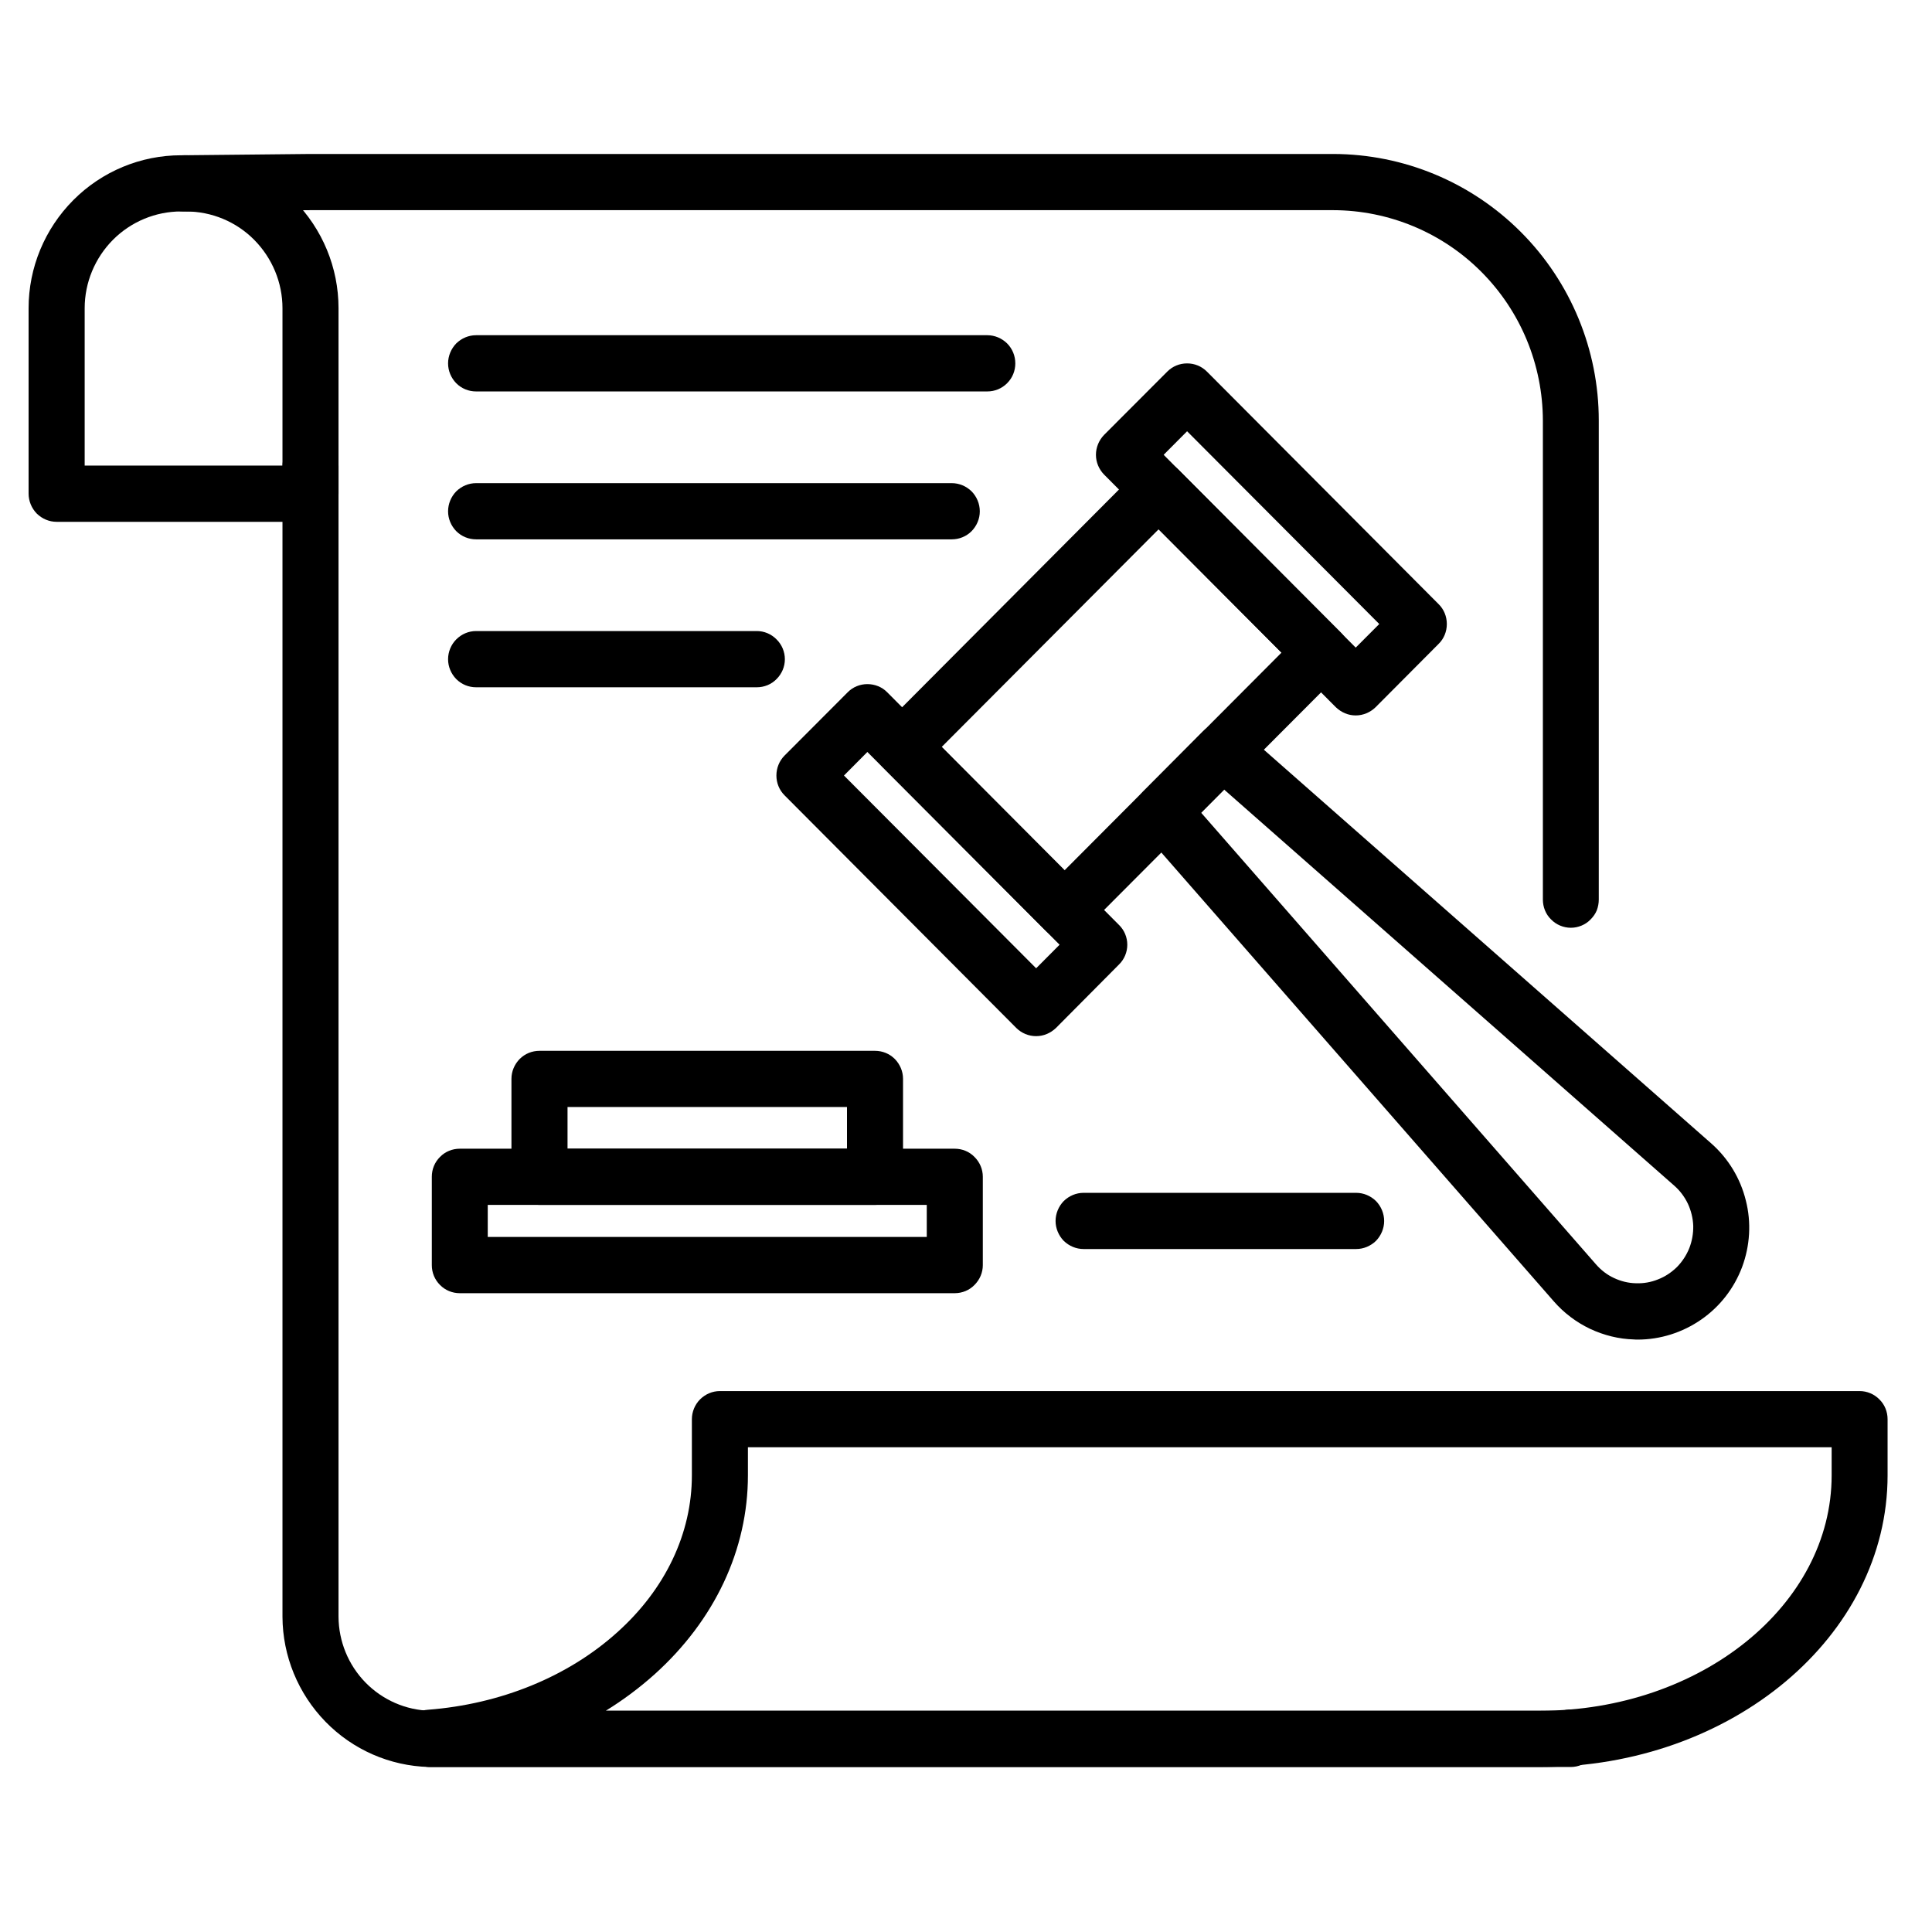
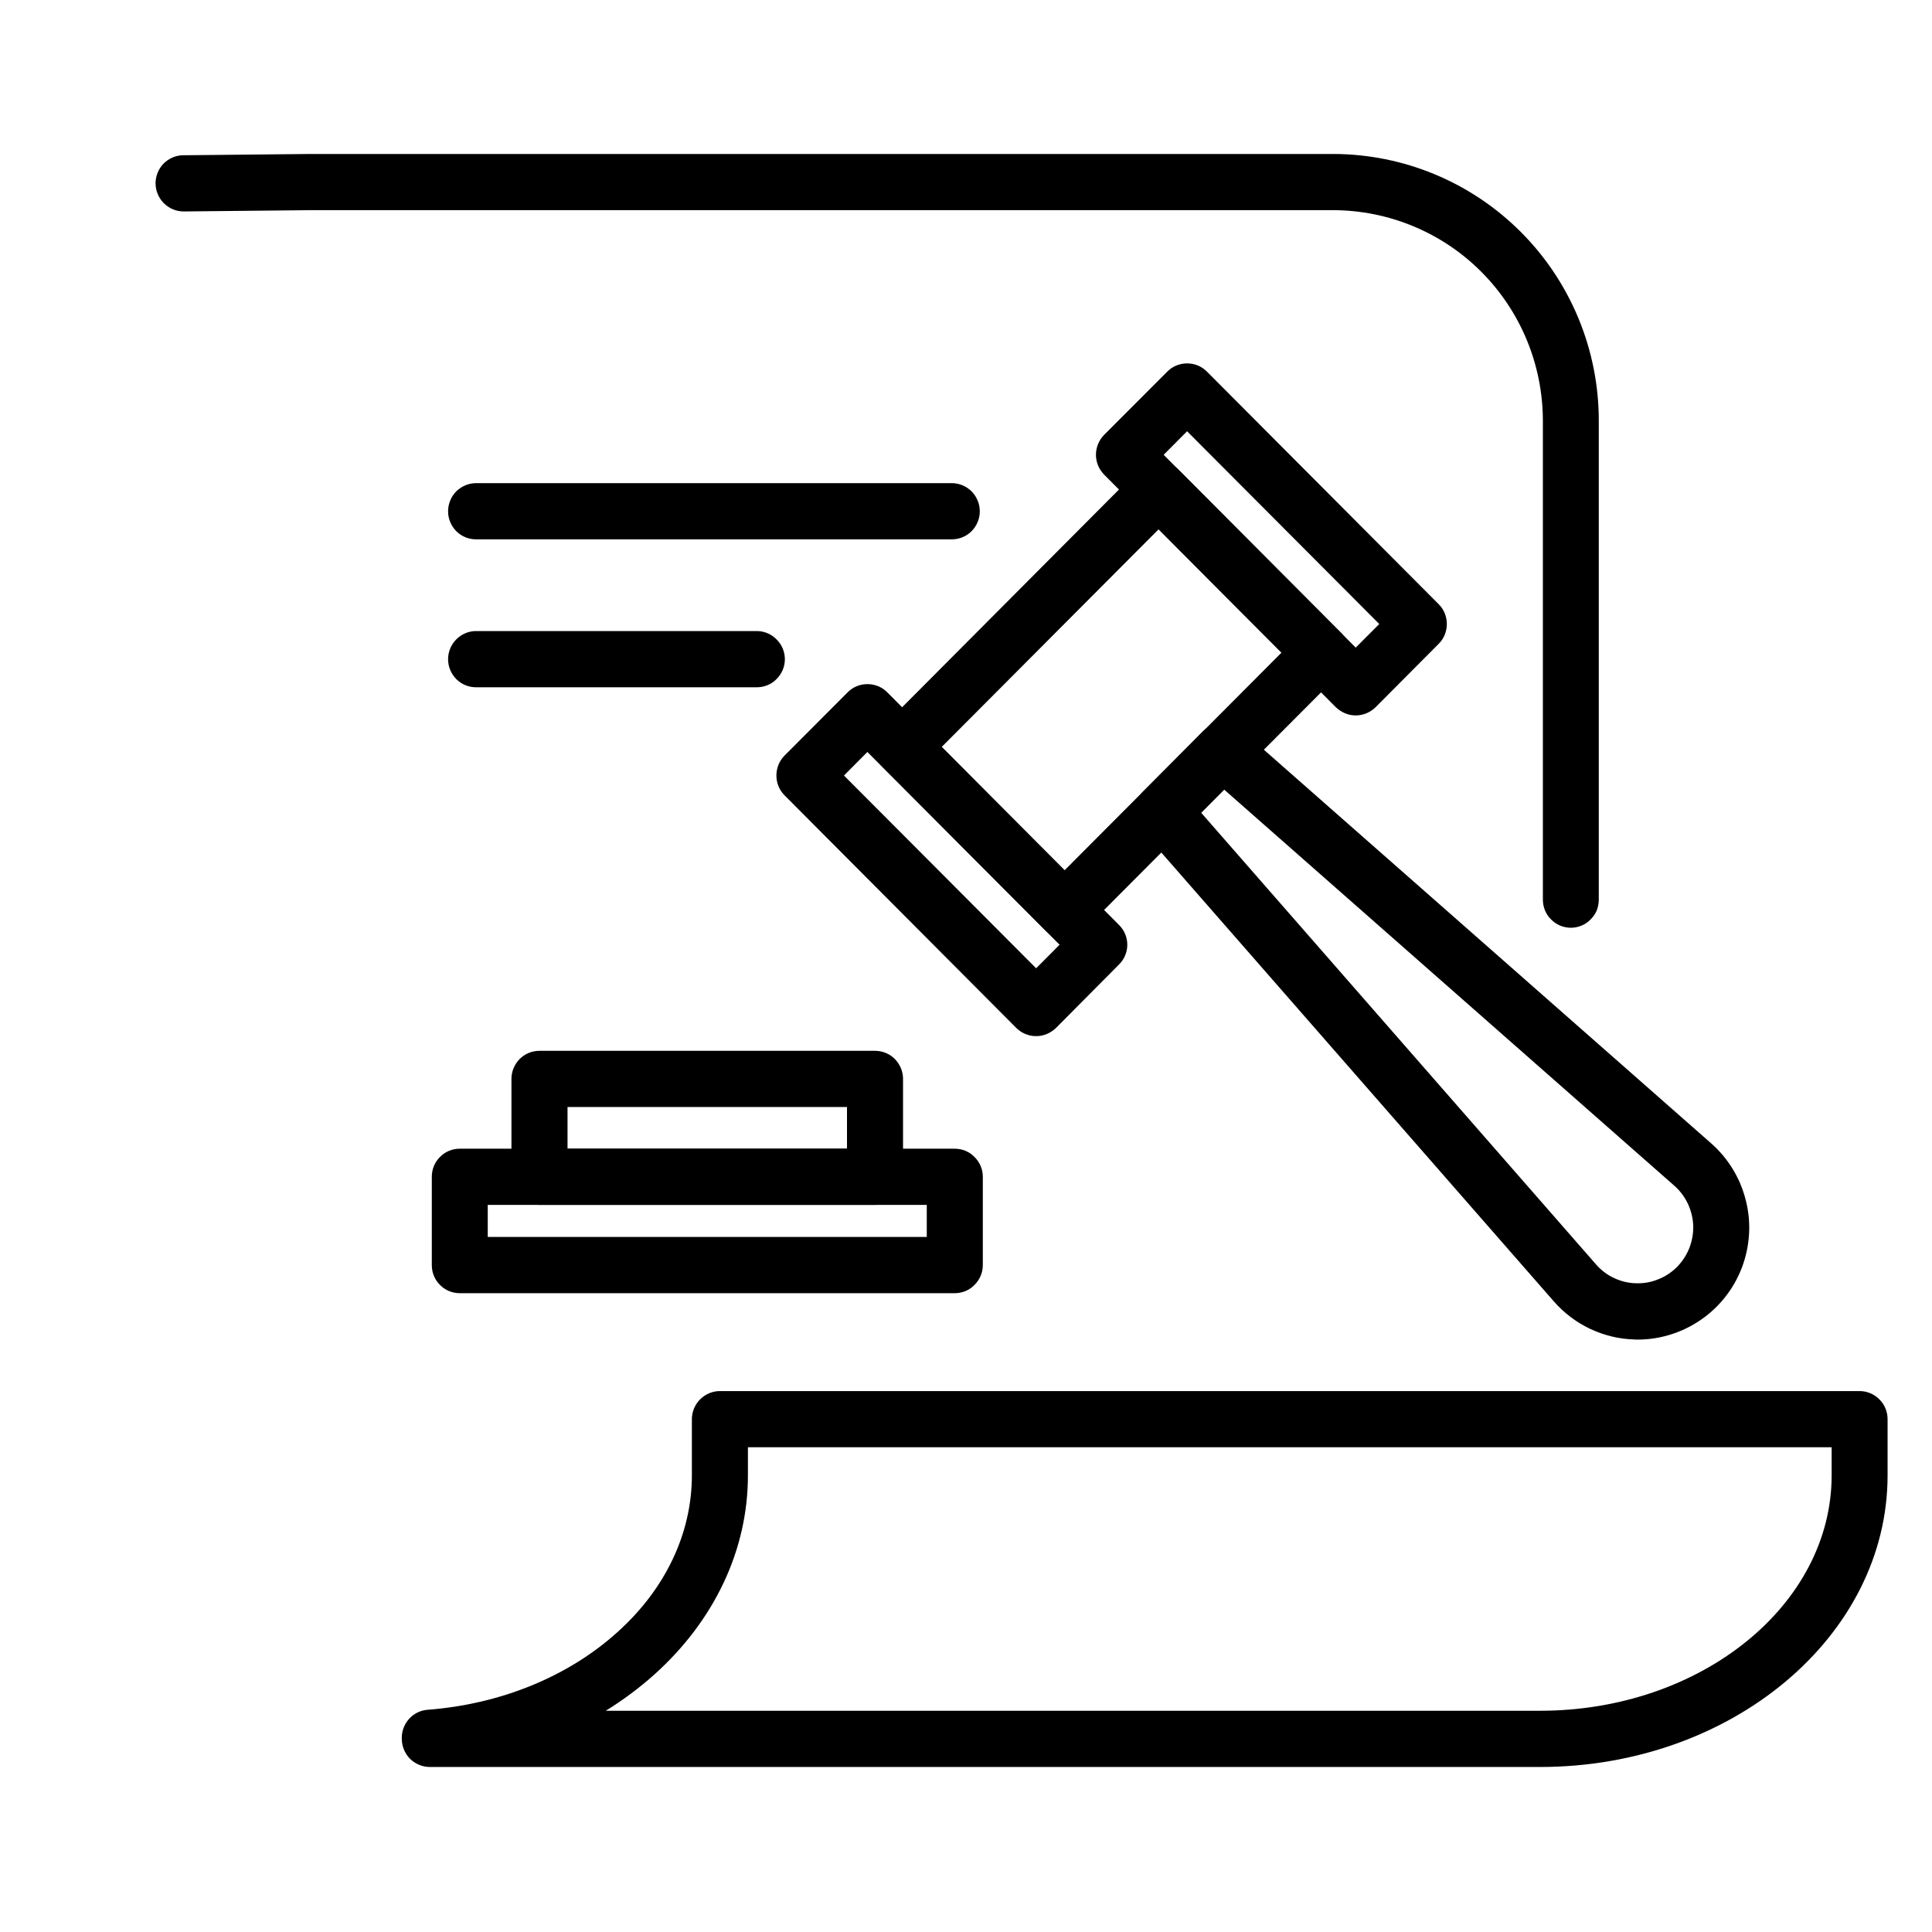
<svg xmlns="http://www.w3.org/2000/svg" width="70" zoomAndPan="magnify" viewBox="0 0 52.5 52.5" height="70" preserveAspectRatio="xMidYMid meet" version="1.0">
  <defs>
    <clipPath id="a04e271bed">
      <path d="M 4 4.188 L 44 4.188 L 44 26 L 4 26 Z M 4 4.188 " clip-rule="nonzero" />
    </clipPath>
    <clipPath id="514c79fe3c">
      <path d="M 7 11 L 44 11 L 44 48.02 L 7 48.02 Z M 7 11 " clip-rule="nonzero" />
    </clipPath>
    <clipPath id="4a3e7adc28">
      <path d="M 10 37 L 51.289 37 L 51.289 48.02 L 10 48.02 Z M 10 37 " clip-rule="nonzero" />
    </clipPath>
    <clipPath id="5672ddb932">
      <path d="M 0.773 4.188 L 10 4.188 L 10 15 L 0.773 15 Z M 0.773 4.188 " clip-rule="nonzero" />
    </clipPath>
  </defs>
  <g clip-path="url(#a04e271bed)">
    <path fill="#000000" d="M 42.688 25.211 C 42.484 25.211 42.289 25.129 42.148 24.984 C 42.004 24.844 41.926 24.648 41.926 24.445 L 41.926 11.426 C 41.922 9.91 41.324 8.461 40.254 7.387 C 39.188 6.316 37.738 5.715 36.23 5.711 L 8.438 5.711 L 4.996 5.746 C 4.992 5.746 4.992 5.746 4.988 5.746 C 4.789 5.746 4.594 5.664 4.453 5.523 C 4.309 5.379 4.23 5.188 4.227 4.984 C 4.227 4.785 4.305 4.59 4.445 4.445 C 4.59 4.301 4.781 4.219 4.98 4.219 L 8.43 4.184 L 36.23 4.184 C 38.145 4.188 39.977 4.949 41.332 6.309 C 42.684 7.664 43.445 9.508 43.445 11.426 L 43.445 24.445 C 43.445 24.547 43.426 24.645 43.391 24.738 C 43.352 24.832 43.293 24.914 43.223 24.984 C 43.152 25.059 43.07 25.113 42.977 25.152 C 42.883 25.191 42.785 25.211 42.688 25.211 Z M 42.688 25.211 " fill-opacity="1" fill-rule="nonzero" />
  </g>
  <g clip-path="url(#514c79fe3c)">
-     <path fill="#000000" d="M 42.688 48.016 L 11.742 48.016 C 11.715 48.016 11.688 48.016 11.656 48.016 C 10.594 47.988 9.586 47.547 8.844 46.785 C 8.102 46.023 7.68 45 7.676 43.934 L 7.676 12.668 C 7.676 12.465 7.758 12.273 7.898 12.129 C 8.043 11.984 8.234 11.906 8.438 11.906 C 8.641 11.906 8.832 11.984 8.977 12.129 C 9.117 12.273 9.199 12.465 9.199 12.668 L 9.199 43.934 C 9.203 44.602 9.465 45.242 9.93 45.719 C 10.395 46.195 11.027 46.473 11.695 46.488 C 11.703 46.488 11.707 46.488 11.715 46.488 C 11.727 46.488 11.734 46.488 11.742 46.488 L 42.461 46.488 C 42.574 46.453 42.695 46.445 42.812 46.465 C 42.93 46.484 43.043 46.531 43.137 46.602 C 43.234 46.676 43.312 46.766 43.363 46.875 C 43.418 46.98 43.445 47.098 43.445 47.219 L 43.445 47.254 C 43.445 47.352 43.426 47.453 43.391 47.543 C 43.352 47.637 43.293 47.723 43.223 47.793 C 43.152 47.863 43.07 47.918 42.977 47.957 C 42.883 47.996 42.785 48.016 42.688 48.016 Z M 42.688 48.016 " fill-opacity="1" fill-rule="nonzero" />
-   </g>
+     </g>
  <g clip-path="url(#4a3e7adc28)">
    <path fill="#000000" d="M 41.848 48.016 L 11.68 48.016 C 11.48 48.016 11.285 47.934 11.141 47.793 C 11 47.648 10.918 47.453 10.918 47.25 L 10.918 47.223 C 10.918 47.027 10.992 46.844 11.121 46.703 C 11.254 46.559 11.434 46.473 11.625 46.461 C 13.605 46.309 15.434 45.562 16.77 44.359 C 18.082 43.184 18.801 41.668 18.801 40.09 L 18.801 38.566 C 18.801 38.363 18.883 38.168 19.023 38.027 C 19.168 37.883 19.359 37.801 19.562 37.801 L 50.535 37.801 C 50.734 37.801 50.93 37.883 51.07 38.027 C 51.215 38.168 51.293 38.363 51.293 38.566 L 51.293 40.09 C 51.293 44.461 47.059 48.016 41.848 48.016 Z M 16.461 46.488 L 41.848 46.488 C 46.219 46.488 49.773 43.617 49.773 40.09 L 49.773 39.328 L 20.324 39.328 L 20.324 40.09 C 20.324 42.109 19.422 44.027 17.785 45.5 C 17.375 45.867 16.93 46.199 16.461 46.488 Z M 16.461 46.488 " fill-opacity="1" fill-rule="nonzero" />
  </g>
  <path fill="#000000" d="M 28.156 28.156 C 28.055 28.156 27.957 28.137 27.863 28.098 C 27.77 28.059 27.688 28.004 27.617 27.934 L 21.32 21.613 C 21.176 21.469 21.098 21.277 21.098 21.074 C 21.098 20.871 21.176 20.676 21.32 20.531 L 23.035 18.812 C 23.176 18.668 23.371 18.59 23.57 18.59 C 23.773 18.59 23.969 18.668 24.109 18.812 L 30.406 25.133 C 30.551 25.273 30.633 25.469 30.633 25.672 C 30.633 25.875 30.551 26.07 30.406 26.211 L 28.695 27.934 C 28.621 28.004 28.539 28.059 28.445 28.098 C 28.355 28.137 28.254 28.156 28.156 28.156 Z M 22.934 21.074 L 28.156 26.312 L 28.793 25.672 L 23.57 20.434 Z M 22.934 21.074 " fill-opacity="1" fill-rule="nonzero" />
  <path fill="#000000" d="M 36.84 19.441 C 36.742 19.441 36.641 19.422 36.551 19.383 C 36.457 19.344 36.375 19.289 36.301 19.219 L 30.004 12.898 C 29.863 12.754 29.781 12.562 29.781 12.359 C 29.781 12.156 29.863 11.961 30.004 11.816 L 31.719 10.098 C 31.863 9.953 32.055 9.875 32.258 9.875 C 32.461 9.875 32.652 9.953 32.797 10.098 L 39.094 16.418 C 39.238 16.559 39.316 16.754 39.316 16.957 C 39.316 17.16 39.238 17.355 39.094 17.496 L 37.379 19.219 C 37.234 19.359 37.043 19.441 36.84 19.441 Z M 31.621 12.359 L 36.84 17.598 L 37.48 16.957 L 32.258 11.719 Z M 31.621 12.359 " fill-opacity="1" fill-rule="nonzero" />
  <path fill="#000000" d="M 28.93 25.492 C 28.828 25.492 28.73 25.473 28.637 25.434 C 28.543 25.395 28.461 25.34 28.391 25.266 L 23.977 20.836 C 23.832 20.695 23.754 20.5 23.754 20.297 C 23.754 20.094 23.832 19.902 23.977 19.758 L 30.945 12.762 C 31.09 12.621 31.281 12.539 31.484 12.539 C 31.688 12.539 31.879 12.621 32.023 12.762 L 36.438 17.191 C 36.582 17.336 36.66 17.531 36.66 17.734 C 36.66 17.934 36.582 18.129 36.438 18.273 L 29.465 25.266 C 29.395 25.34 29.312 25.395 29.219 25.434 C 29.129 25.473 29.027 25.492 28.93 25.492 Z M 25.59 20.297 L 28.93 23.648 L 34.824 17.734 L 31.484 14.383 Z M 25.59 20.297 " fill-opacity="1" fill-rule="nonzero" />
  <path fill="#000000" d="M 44.5 36.402 C 44.469 36.402 44.434 36.402 44.402 36.398 C 43.988 36.387 43.582 36.285 43.207 36.109 C 42.832 35.93 42.496 35.676 42.223 35.363 L 31.023 22.555 C 30.898 22.406 30.828 22.219 30.836 22.023 C 30.844 21.832 30.922 21.648 31.059 21.512 L 32.691 19.871 C 32.828 19.734 33.012 19.652 33.207 19.645 C 33.398 19.641 33.59 19.707 33.734 19.836 L 46.5 31.07 C 46.965 31.48 47.293 32.02 47.441 32.621 C 47.594 33.219 47.555 33.852 47.34 34.43 C 47.121 35.012 46.734 35.508 46.227 35.859 C 45.719 36.211 45.117 36.402 44.5 36.402 Z M 32.641 22.086 L 43.367 34.355 C 43.504 34.512 43.668 34.641 43.855 34.727 C 44.043 34.816 44.246 34.867 44.453 34.871 C 44.66 34.879 44.863 34.844 45.055 34.766 C 45.25 34.691 45.422 34.574 45.57 34.43 C 45.715 34.281 45.828 34.109 45.906 33.914 C 45.98 33.723 46.016 33.516 46.012 33.309 C 46.004 33.102 45.953 32.898 45.867 32.711 C 45.777 32.523 45.652 32.355 45.496 32.219 L 33.266 21.457 Z M 32.641 22.086 " fill-opacity="1" fill-rule="nonzero" />
  <path fill="#000000" d="M 23.777 32.742 L 14.66 32.742 C 14.457 32.742 14.266 32.66 14.121 32.516 C 13.98 32.375 13.898 32.18 13.898 31.977 L 13.898 29.316 C 13.898 29.113 13.98 28.922 14.121 28.777 C 14.266 28.633 14.457 28.555 14.66 28.555 L 23.777 28.555 C 23.98 28.555 24.172 28.633 24.316 28.777 C 24.457 28.922 24.539 29.113 24.539 29.316 L 24.539 31.977 C 24.539 32.18 24.457 32.375 24.316 32.516 C 24.172 32.66 23.98 32.742 23.777 32.742 Z M 15.422 31.215 L 23.016 31.215 L 23.016 30.082 L 15.422 30.082 Z M 15.422 31.215 " fill-opacity="1" fill-rule="nonzero" />
  <path fill="#000000" d="M 25.945 35.141 L 12.492 35.141 C 12.293 35.141 12.098 35.062 11.957 34.918 C 11.812 34.773 11.734 34.582 11.734 34.379 L 11.734 31.977 C 11.734 31.773 11.812 31.582 11.957 31.438 C 12.098 31.293 12.293 31.215 12.492 31.215 L 25.945 31.215 C 26.145 31.215 26.34 31.293 26.48 31.438 C 26.625 31.582 26.707 31.773 26.707 31.977 L 26.707 34.379 C 26.707 34.582 26.625 34.773 26.48 34.918 C 26.34 35.062 26.145 35.141 25.945 35.141 Z M 13.254 33.613 L 25.184 33.613 L 25.184 32.742 L 13.254 32.742 Z M 13.254 33.613 " fill-opacity="1" fill-rule="nonzero" />
  <g clip-path="url(#5672ddb932)">
-     <path fill="#000000" d="M 8.438 14.18 L 1.539 14.18 C 1.336 14.18 1.145 14.098 1 13.957 C 0.859 13.812 0.777 13.617 0.777 13.414 L 0.777 8.375 C 0.777 7.273 1.215 6.219 1.992 5.438 C 2.77 4.656 3.824 4.219 4.922 4.219 L 5.055 4.219 C 6.152 4.219 7.207 4.656 7.984 5.438 C 8.762 6.219 9.199 7.273 9.199 8.375 L 9.199 13.414 C 9.199 13.617 9.117 13.812 8.977 13.957 C 8.832 14.098 8.641 14.18 8.438 14.18 Z M 2.301 12.652 L 7.676 12.652 L 7.676 8.375 C 7.676 7.68 7.398 7.012 6.906 6.516 C 6.418 6.023 5.75 5.746 5.055 5.746 L 4.922 5.746 C 4.227 5.746 3.562 6.023 3.07 6.516 C 2.578 7.012 2.301 7.68 2.301 8.375 Z M 2.301 12.652 " fill-opacity="1" fill-rule="nonzero" />
-   </g>
-   <path fill="#000000" d="M 26.828 10.637 L 12.938 10.637 C 12.734 10.637 12.543 10.559 12.398 10.414 C 12.258 10.27 12.176 10.078 12.176 9.875 C 12.176 9.672 12.258 9.477 12.398 9.332 C 12.543 9.191 12.734 9.109 12.938 9.109 L 26.828 9.109 C 27.031 9.109 27.223 9.191 27.367 9.332 C 27.512 9.477 27.59 9.672 27.59 9.875 C 27.59 10.078 27.512 10.27 27.367 10.414 C 27.223 10.559 27.031 10.637 26.828 10.637 Z M 26.828 10.637 " fill-opacity="1" fill-rule="nonzero" />
+     </g>
  <path fill="#000000" d="M 25.863 14.656 L 12.938 14.656 C 12.734 14.656 12.543 14.578 12.398 14.434 C 12.258 14.289 12.176 14.098 12.176 13.895 C 12.176 13.691 12.258 13.496 12.398 13.352 C 12.543 13.211 12.734 13.129 12.938 13.129 L 25.863 13.129 C 26.066 13.129 26.258 13.211 26.402 13.352 C 26.543 13.496 26.625 13.691 26.625 13.895 C 26.625 14.098 26.543 14.289 26.402 14.434 C 26.258 14.578 26.066 14.656 25.863 14.656 Z M 25.863 14.656 " fill-opacity="1" fill-rule="nonzero" />
  <path fill="#000000" d="M 20.566 18.676 L 12.938 18.676 C 12.734 18.676 12.543 18.598 12.398 18.453 C 12.258 18.309 12.176 18.117 12.176 17.914 C 12.176 17.711 12.258 17.516 12.398 17.375 C 12.543 17.23 12.734 17.148 12.938 17.148 L 20.566 17.148 C 20.766 17.148 20.961 17.23 21.102 17.375 C 21.246 17.516 21.328 17.711 21.328 17.914 C 21.328 18.117 21.246 18.309 21.102 18.453 C 20.961 18.598 20.766 18.676 20.566 18.676 Z M 20.566 18.676 " fill-opacity="1" fill-rule="nonzero" />
-   <path fill="#000000" d="M 36.852 33.941 L 29.445 33.941 C 29.242 33.941 29.051 33.859 28.906 33.719 C 28.766 33.574 28.684 33.379 28.684 33.18 C 28.684 32.977 28.766 32.781 28.906 32.637 C 29.051 32.496 29.242 32.414 29.445 32.414 L 36.852 32.414 C 37.055 32.414 37.246 32.496 37.391 32.637 C 37.531 32.781 37.613 32.977 37.613 33.18 C 37.613 33.379 37.531 33.574 37.391 33.719 C 37.246 33.859 37.055 33.941 36.852 33.941 Z M 36.852 33.941 " fill-opacity="1" fill-rule="nonzero" />
</svg>